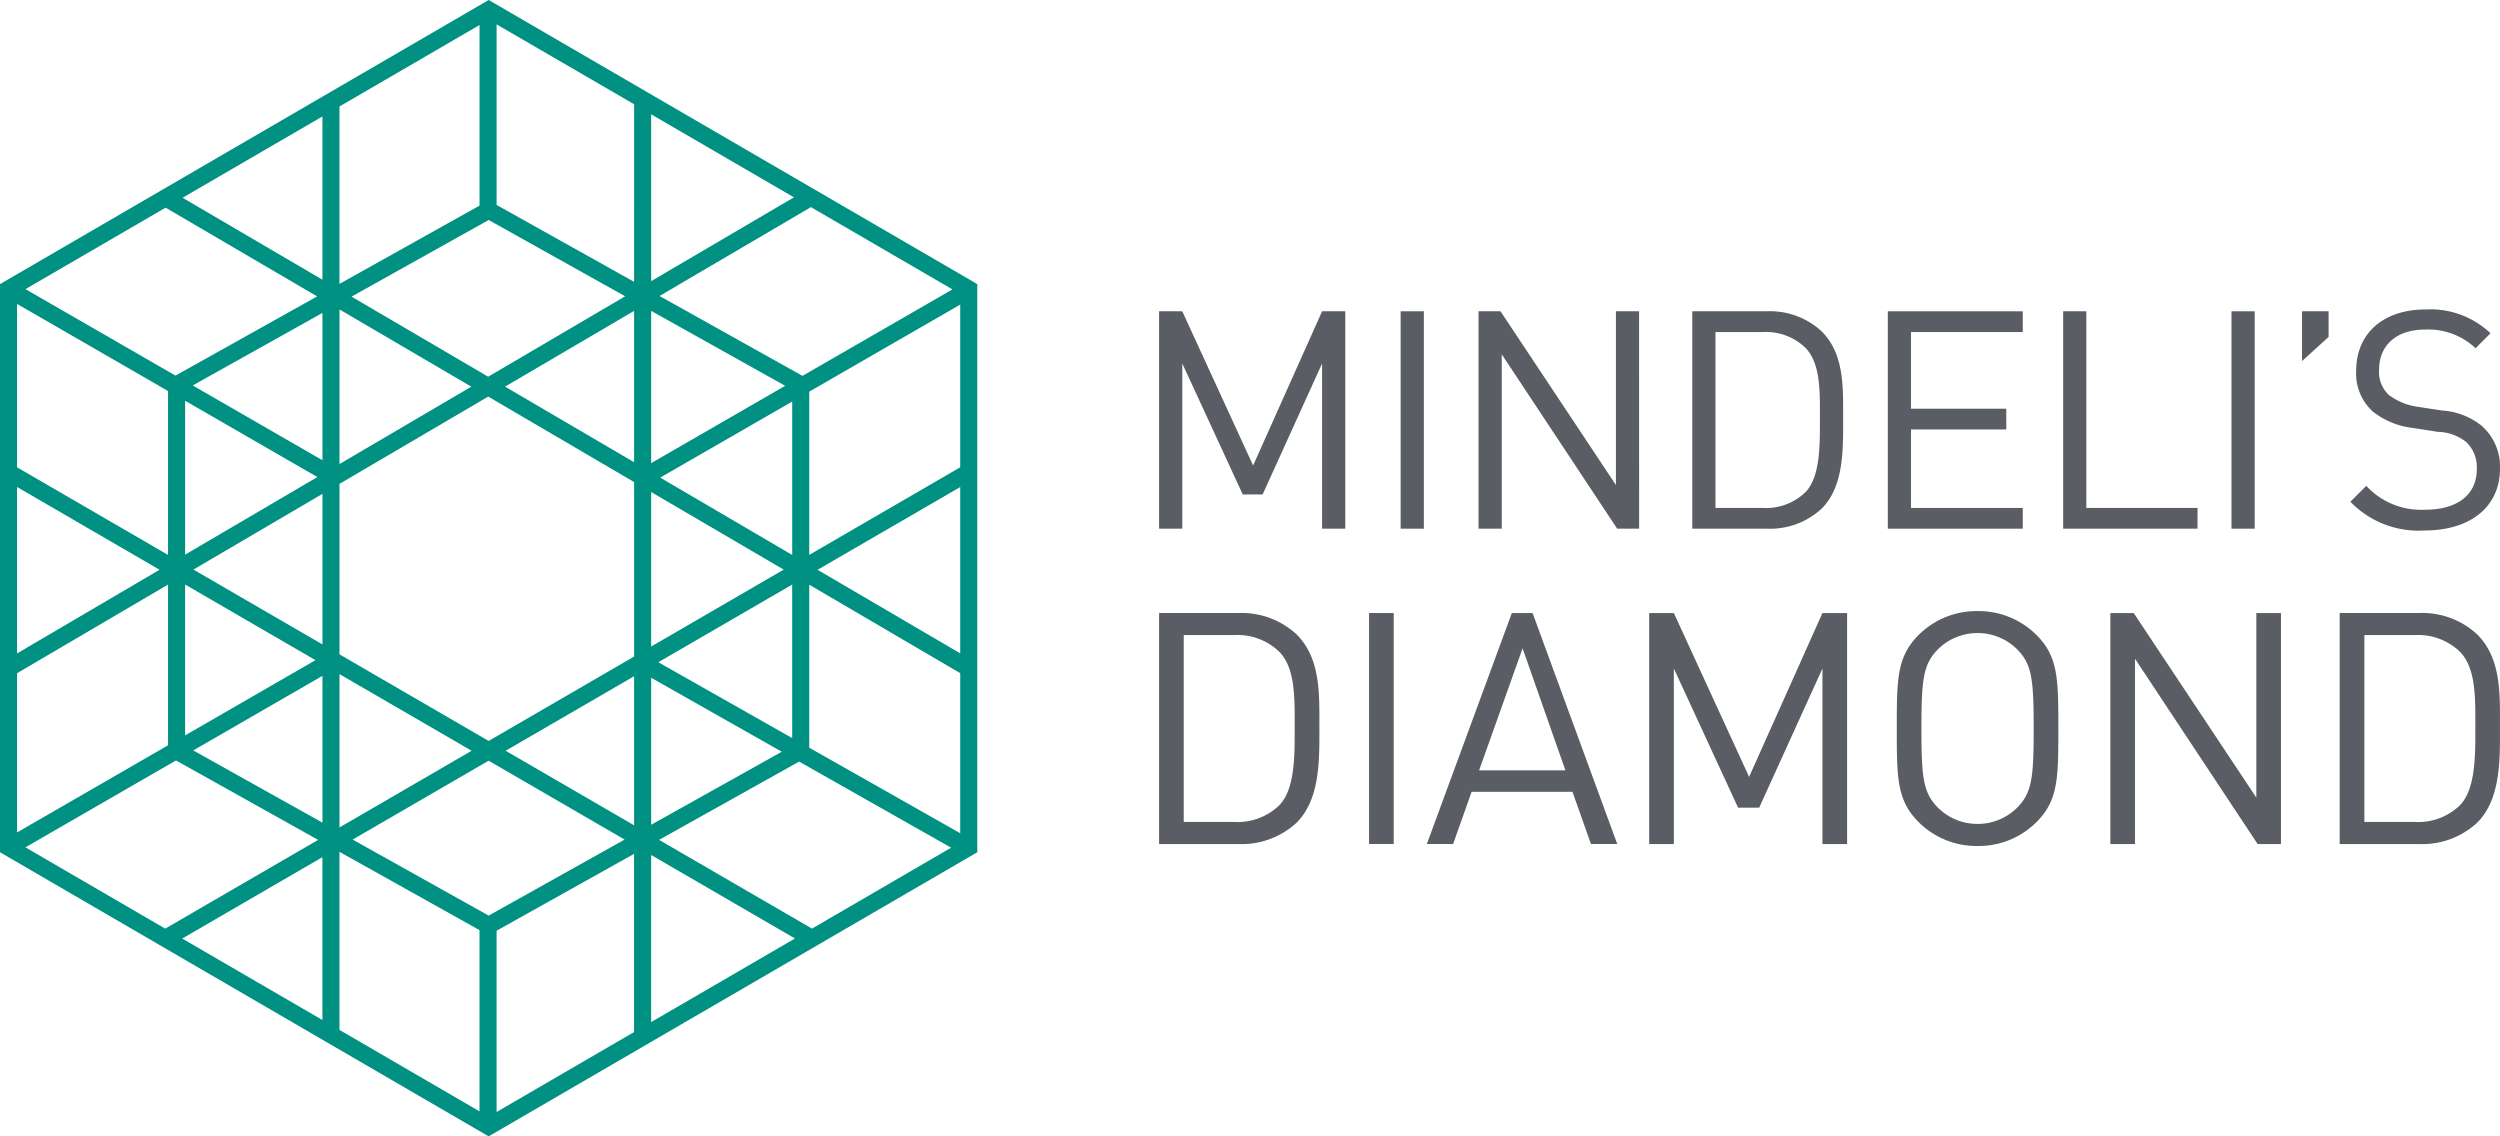
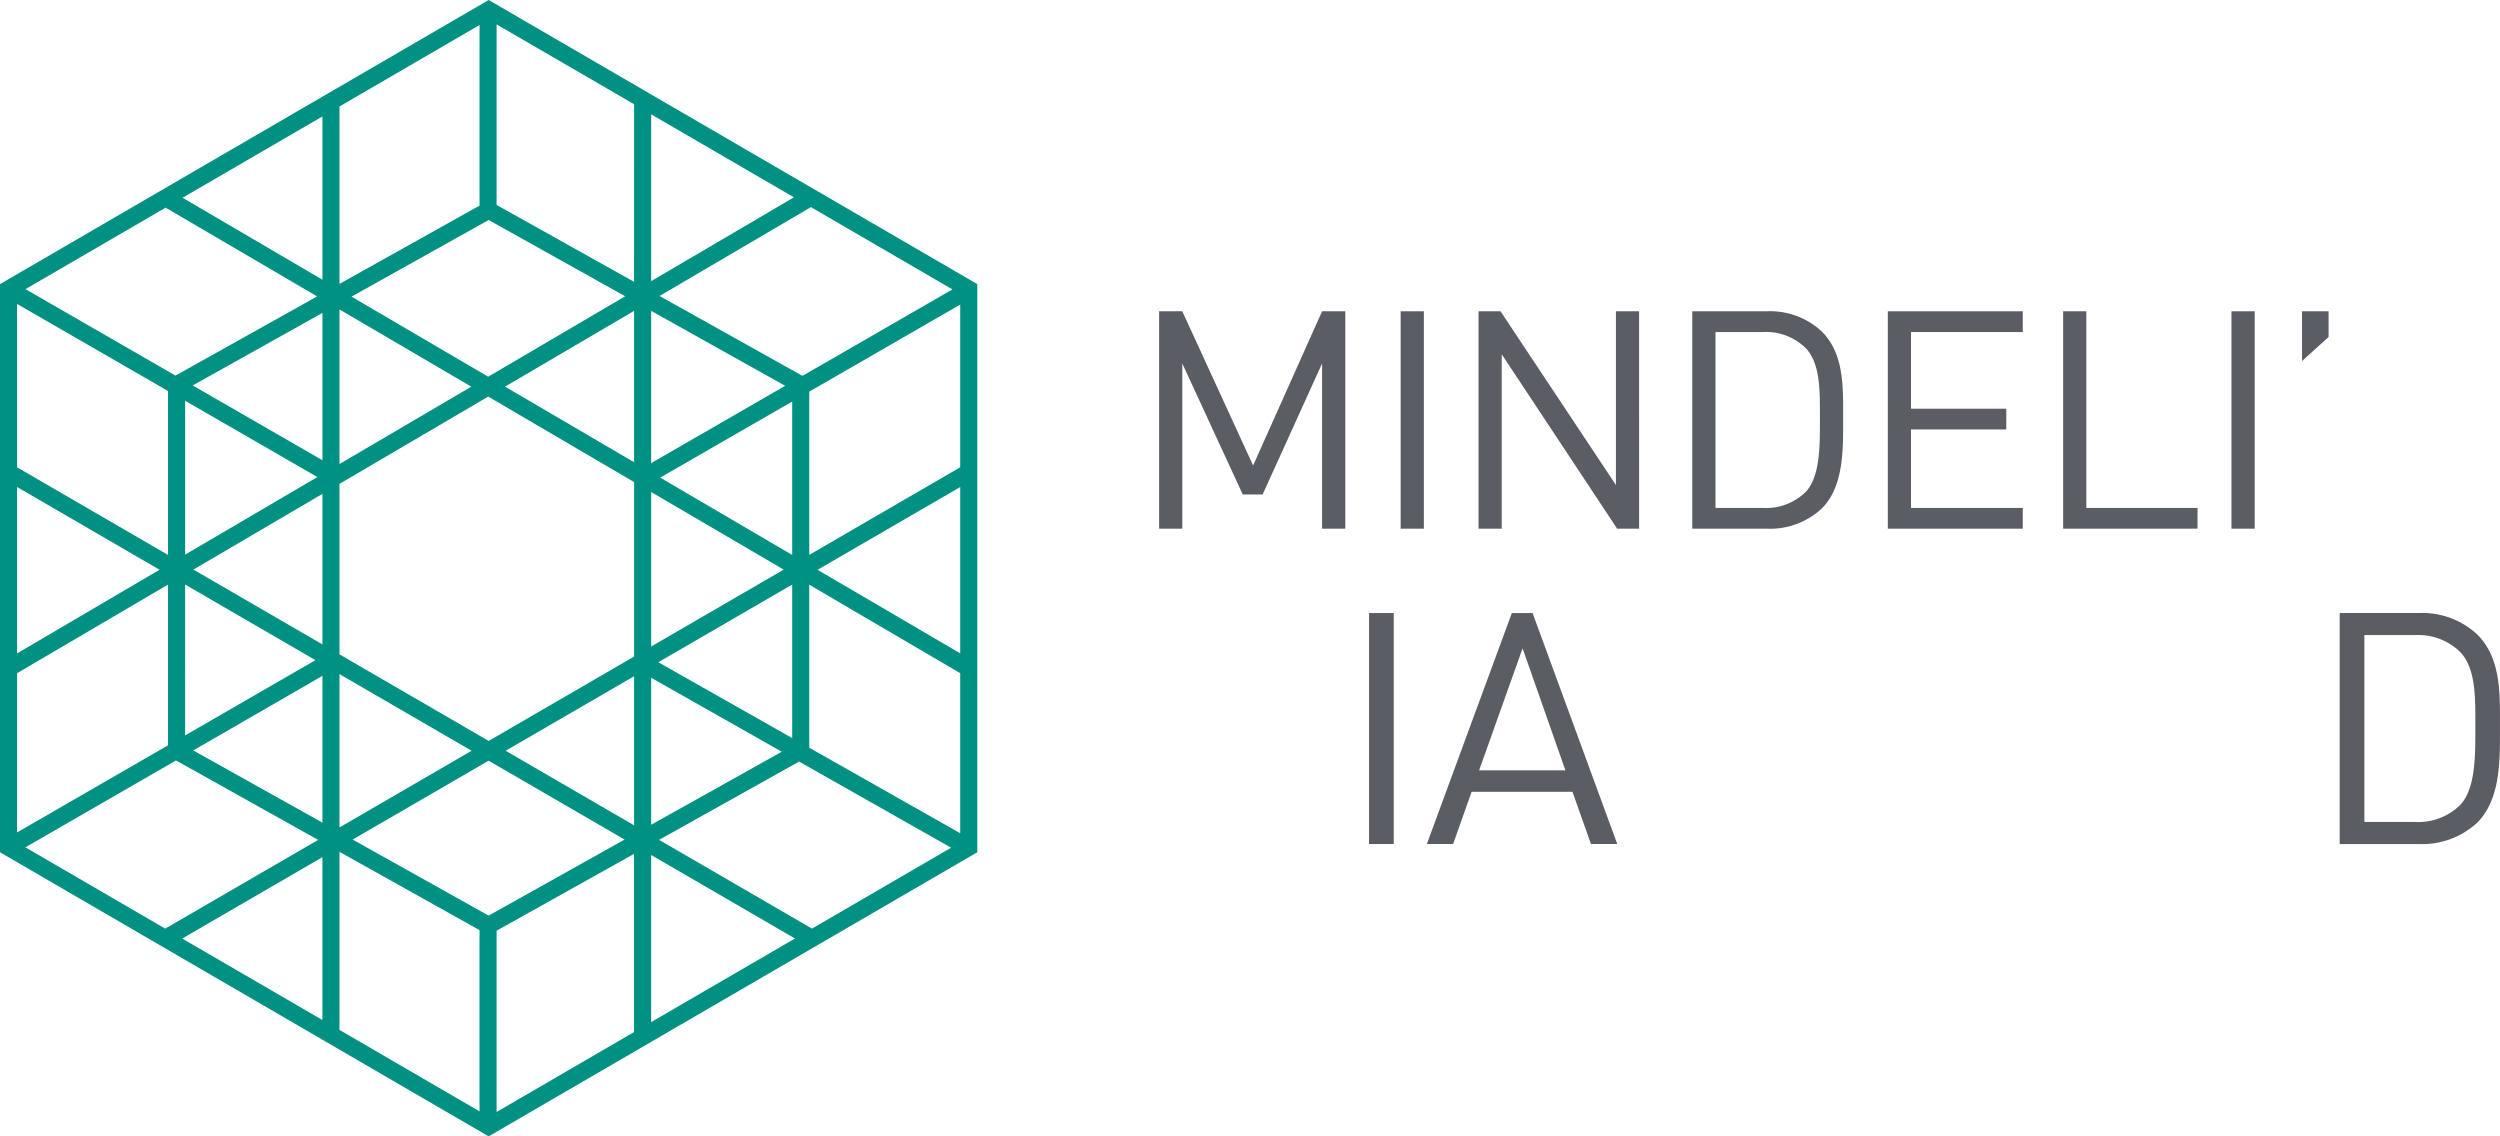
<svg xmlns="http://www.w3.org/2000/svg" width="193.336" height="87.88" viewBox="0 0 193.336 87.88">
  <g id="Group_671" data-name="Group 671" transform="translate(375.44 -183.838)">
    <g id="Group_668" data-name="Group 668" transform="translate(-285.804 207.77)">
      <path id="Path_1052" data-name="Path 1052" d="M-263.029,224l-5.478-11.925H-270.3v16.812h1.795V216.112l4.675,10.13h1.535l4.6-10.13v12.775h1.795V212.075h-1.795Z" transform="translate(270.302 -211.933)" fill="#5b5d64" />
      <rect id="Rectangle_461" data-name="Rectangle 461" width="1.795" height="16.812" transform="translate(18.682 0.141)" fill="#5b5d64" />
      <path id="Path_1053" data-name="Path 1053" d="M-228.908,212.075H-230.7V225.51l-8.925-13.435h-1.7v16.812h1.795V215.4l8.925,13.483h1.7Z" transform="translate(266.03 -211.933)" fill="#5b5d64" />
      <path id="Path_1054" data-name="Path 1054" d="M-211.923,213.633a5.878,5.878,0,0,0-4.251-1.559h-5.762v16.813h5.762a5.878,5.878,0,0,0,4.251-1.558c1.747-1.748,1.653-4.7,1.653-7.037S-210.176,215.38-211.923,213.633Zm-1.252,12.42a4.374,4.374,0,0,1-3.306,1.228h-3.66v-13.6h3.66a4.377,4.377,0,0,1,3.306,1.228c1.157,1.2,1.11,3.33,1.11,5.384S-212.017,224.85-213.174,226.053Z" transform="translate(263.171 -211.933)" fill="#5b5d64" />
      <path id="Path_1055" data-name="Path 1055" d="M-204.2,228.887h10.437v-1.605h-8.642v-6.069h7.368v-1.605h-7.368V213.68h8.642v-1.605H-204.2Z" transform="translate(260.556 -211.933)" fill="#5b5d64" />
      <path id="Path_1056" data-name="Path 1056" d="M-177.9,227.282h-8.6V212.075h-1.795v16.812h10.39Z" transform="translate(258.211 -211.933)" fill="#5b5d64" />
      <rect id="Rectangle_462" data-name="Rectangle 462" width="1.795" height="16.812" transform="translate(82.934 0.141)" fill="#5b5d64" />
      <path id="Path_1057" data-name="Path 1057" d="M-164.571,212.074h-2.055v3.849l2.055-1.865Z" transform="translate(255.016 -211.933)" fill="#5b5d64" />
-       <path id="Path_1058" data-name="Path 1058" d="M-152.087,220.905a5.409,5.409,0,0,0-3.069-1.181l-1.842-.283a4.835,4.835,0,0,1-2.267-.921,2.426,2.426,0,0,1-.756-1.937c0-1.865,1.3-3.117,3.542-3.117a5.3,5.3,0,0,1,3.92,1.441l1.157-1.157a6.749,6.749,0,0,0-5.006-1.842c-3.33,0-5.384,1.888-5.384,4.745a3.974,3.974,0,0,0,1.275,3.141,6.105,6.105,0,0,0,3.093,1.275l1.96.307a3.622,3.622,0,0,1,2.2.8,2.7,2.7,0,0,1,.8,2.1c0,1.959-1.511,3.117-3.967,3.117a5.774,5.774,0,0,1-4.581-1.842l-1.228,1.229A7.33,7.33,0,0,0-156.478,229c3.495,0,5.808-1.818,5.808-4.77A4.207,4.207,0,0,0-152.087,220.905Z" transform="translate(254.369 -211.909)" fill="#5b5d64" />
-       <path id="Path_1059" data-name="Path 1059" d="M-259.664,241.092a6.246,6.246,0,0,0-4.517-1.657H-270.3V257.3h6.122a6.245,6.245,0,0,0,4.517-1.656c1.857-1.857,1.756-4.993,1.756-7.477S-257.807,242.948-259.664,241.092Zm-1.33,13.2a4.647,4.647,0,0,1-3.513,1.3h-3.888V241.142h3.888a4.65,4.65,0,0,1,3.513,1.3c1.229,1.28,1.179,3.538,1.179,5.72S-259.764,253.009-260.993,254.288Z" transform="translate(270.302 -215.959)" fill="#5b5d64" />
      <rect id="Rectangle_463" data-name="Rectangle 463" width="1.907" height="17.863" transform="translate(16.24 23.477)" fill="#5b5d64" />
      <path id="Path_1060" data-name="Path 1060" d="M-240.869,239.436l-6.573,17.863h2.032l1.43-4.039h7.8l1.43,4.039h2.033l-6.548-17.863ZM-243.4,251.6l3.362-9.434,3.312,9.434Z" transform="translate(268.15 -215.959)" fill="#5b5d64" />
-       <path id="Path_1061" data-name="Path 1061" d="M-220.733,252.106l-5.82-12.67h-1.907V257.3h1.907V243.726l4.968,10.763h1.631l4.893-10.763V257.3h1.907V239.436h-1.907Z" transform="translate(266.363 -215.959)" fill="#5b5d64" />
-       <path id="Path_1062" data-name="Path 1062" d="M-201.076,239.27a6.325,6.325,0,0,0-4.566,1.857c-1.68,1.68-1.68,3.437-1.68,7.225s0,5.545,1.68,7.226a6.325,6.325,0,0,0,4.566,1.857,6.322,6.322,0,0,0,4.566-1.857c1.681-1.681,1.681-3.437,1.681-7.226s0-5.545-1.681-7.225A6.322,6.322,0,0,0-201.076,239.27Zm3.086,15.179a4.323,4.323,0,0,1-3.086,1.279,4.325,4.325,0,0,1-3.086-1.279c-1.129-1.154-1.254-2.359-1.254-6.1s.125-4.942,1.254-6.1a4.322,4.322,0,0,1,3.086-1.28,4.32,4.32,0,0,1,3.086,1.28c1.129,1.154,1.255,2.358,1.255,6.1S-196.861,253.3-197.99,254.449Z" transform="translate(264.373 -215.943)" fill="#5b5d64" />
-       <path id="Path_1063" data-name="Path 1063" d="M-177.8,253.711l-9.483-14.275h-1.806V257.3h1.907V242.973L-177.7,257.3h1.806V239.436H-177.8Z" transform="translate(262.656 -215.959)" fill="#5b5d64" />
      <path id="Path_1064" data-name="Path 1064" d="M-158.871,241.092a6.246,6.246,0,0,0-4.517-1.657h-6.122V257.3h6.122a6.245,6.245,0,0,0,4.517-1.656c1.857-1.857,1.756-4.993,1.756-7.477S-157.014,242.948-158.871,241.092Zm-1.33,13.2a4.647,4.647,0,0,1-3.513,1.3H-167.6V241.142h3.889a4.65,4.65,0,0,1,3.513,1.3c1.229,1.28,1.179,3.538,1.179,5.72S-158.971,253.009-160.2,254.288Z" transform="translate(260.812 -215.959)" fill="#5b5d64" />
    </g>
    <path id="Path_1065" data-name="Path 1065" d="M-301.182,219.975l-11.675,6.774V214.125l11.675-6.732Zm-11.675,21.687V229.056l11.675,6.841v12.378Zm-11.613,7.127,10.828-6.054,11.756,6.659-10.76,6.257Zm-.614,1.17,11.123,6.456-11.123,6.467Zm-11.951,5.855,10.631-5.944v13.781l-10.631,6.181Zm-12.152-6.1,10.83,6.055v14.016l-10.83-6.3Zm-1.32.412v12.594l-10.841-6.3Zm-11.323-7.48,10.992,6.145-11.825,6.862-10.811-6.287ZM-374.12,235.9l11.675-6.855v12.43l-11.675,6.739Zm11.675-21.822v12.675l-11.675-6.775V207.343Zm11.53-7.318-10.956,6.125-11.6-6.688,10.838-6.3Zm.409-1.292-10.815-6.337,10.815-6.288Zm12.15-5.73-10.83,6.054V192.072l10.83-6.3Zm11.952,5.894-10.631-5.943V185.724L-326.4,191.9Zm1.321-.053v-12.9l11.041,6.42Zm0,14.075V207.88l10.365,5.794Zm.7,1.12,10.207-5.884v11.865Zm-.147,14.278,10.353-6.007v11.872Zm-.552,1.2,10.1,5.721-10.1,5.646Zm-25.422-.148v11.354l-9.992-5.586Zm-.541-1.213-10.079,5.818V229.042Zm.147-14.16-10.226,6v-11.9Zm.393-1.3-10.033-5.785,10.033-5.609Zm14.123-5.693,9.979-5.859v11.706Zm11.3,8.151,10.248,6-10.248,5.947Zm-1.321,14.245v11.53l-9.935-5.766Zm-22.782-16.411V207.769l10.193,5.972Zm-1.32,13.952-9.976-5.789,9.976-5.856Zm11.536,8.223-10.216,5.929V235.971Zm-10.216-7.456V221.257l11.5-6.75,11.284,6.612V234.61l-11.25,6.528Zm11.535-33.591,10.557,5.9-10.595,6.22-10.568-6.193ZM-374.12,221.5l11.019,6.4-11.019,6.469Zm36.469,33.146-10.518-5.88,10.515-6.1,10.517,6.1Zm36.469-20.28-11.032-6.463,11.032-6.4Zm-12.2-21.46-11.052-6.178,11.706-6.872,10.944,6.363Zm-24.265-29.068L-375.44,205.81v43.936l37.789,21.972,37.789-21.972V205.81Z" transform="translate(0)" fill="#009183" />
  </g>
</svg>